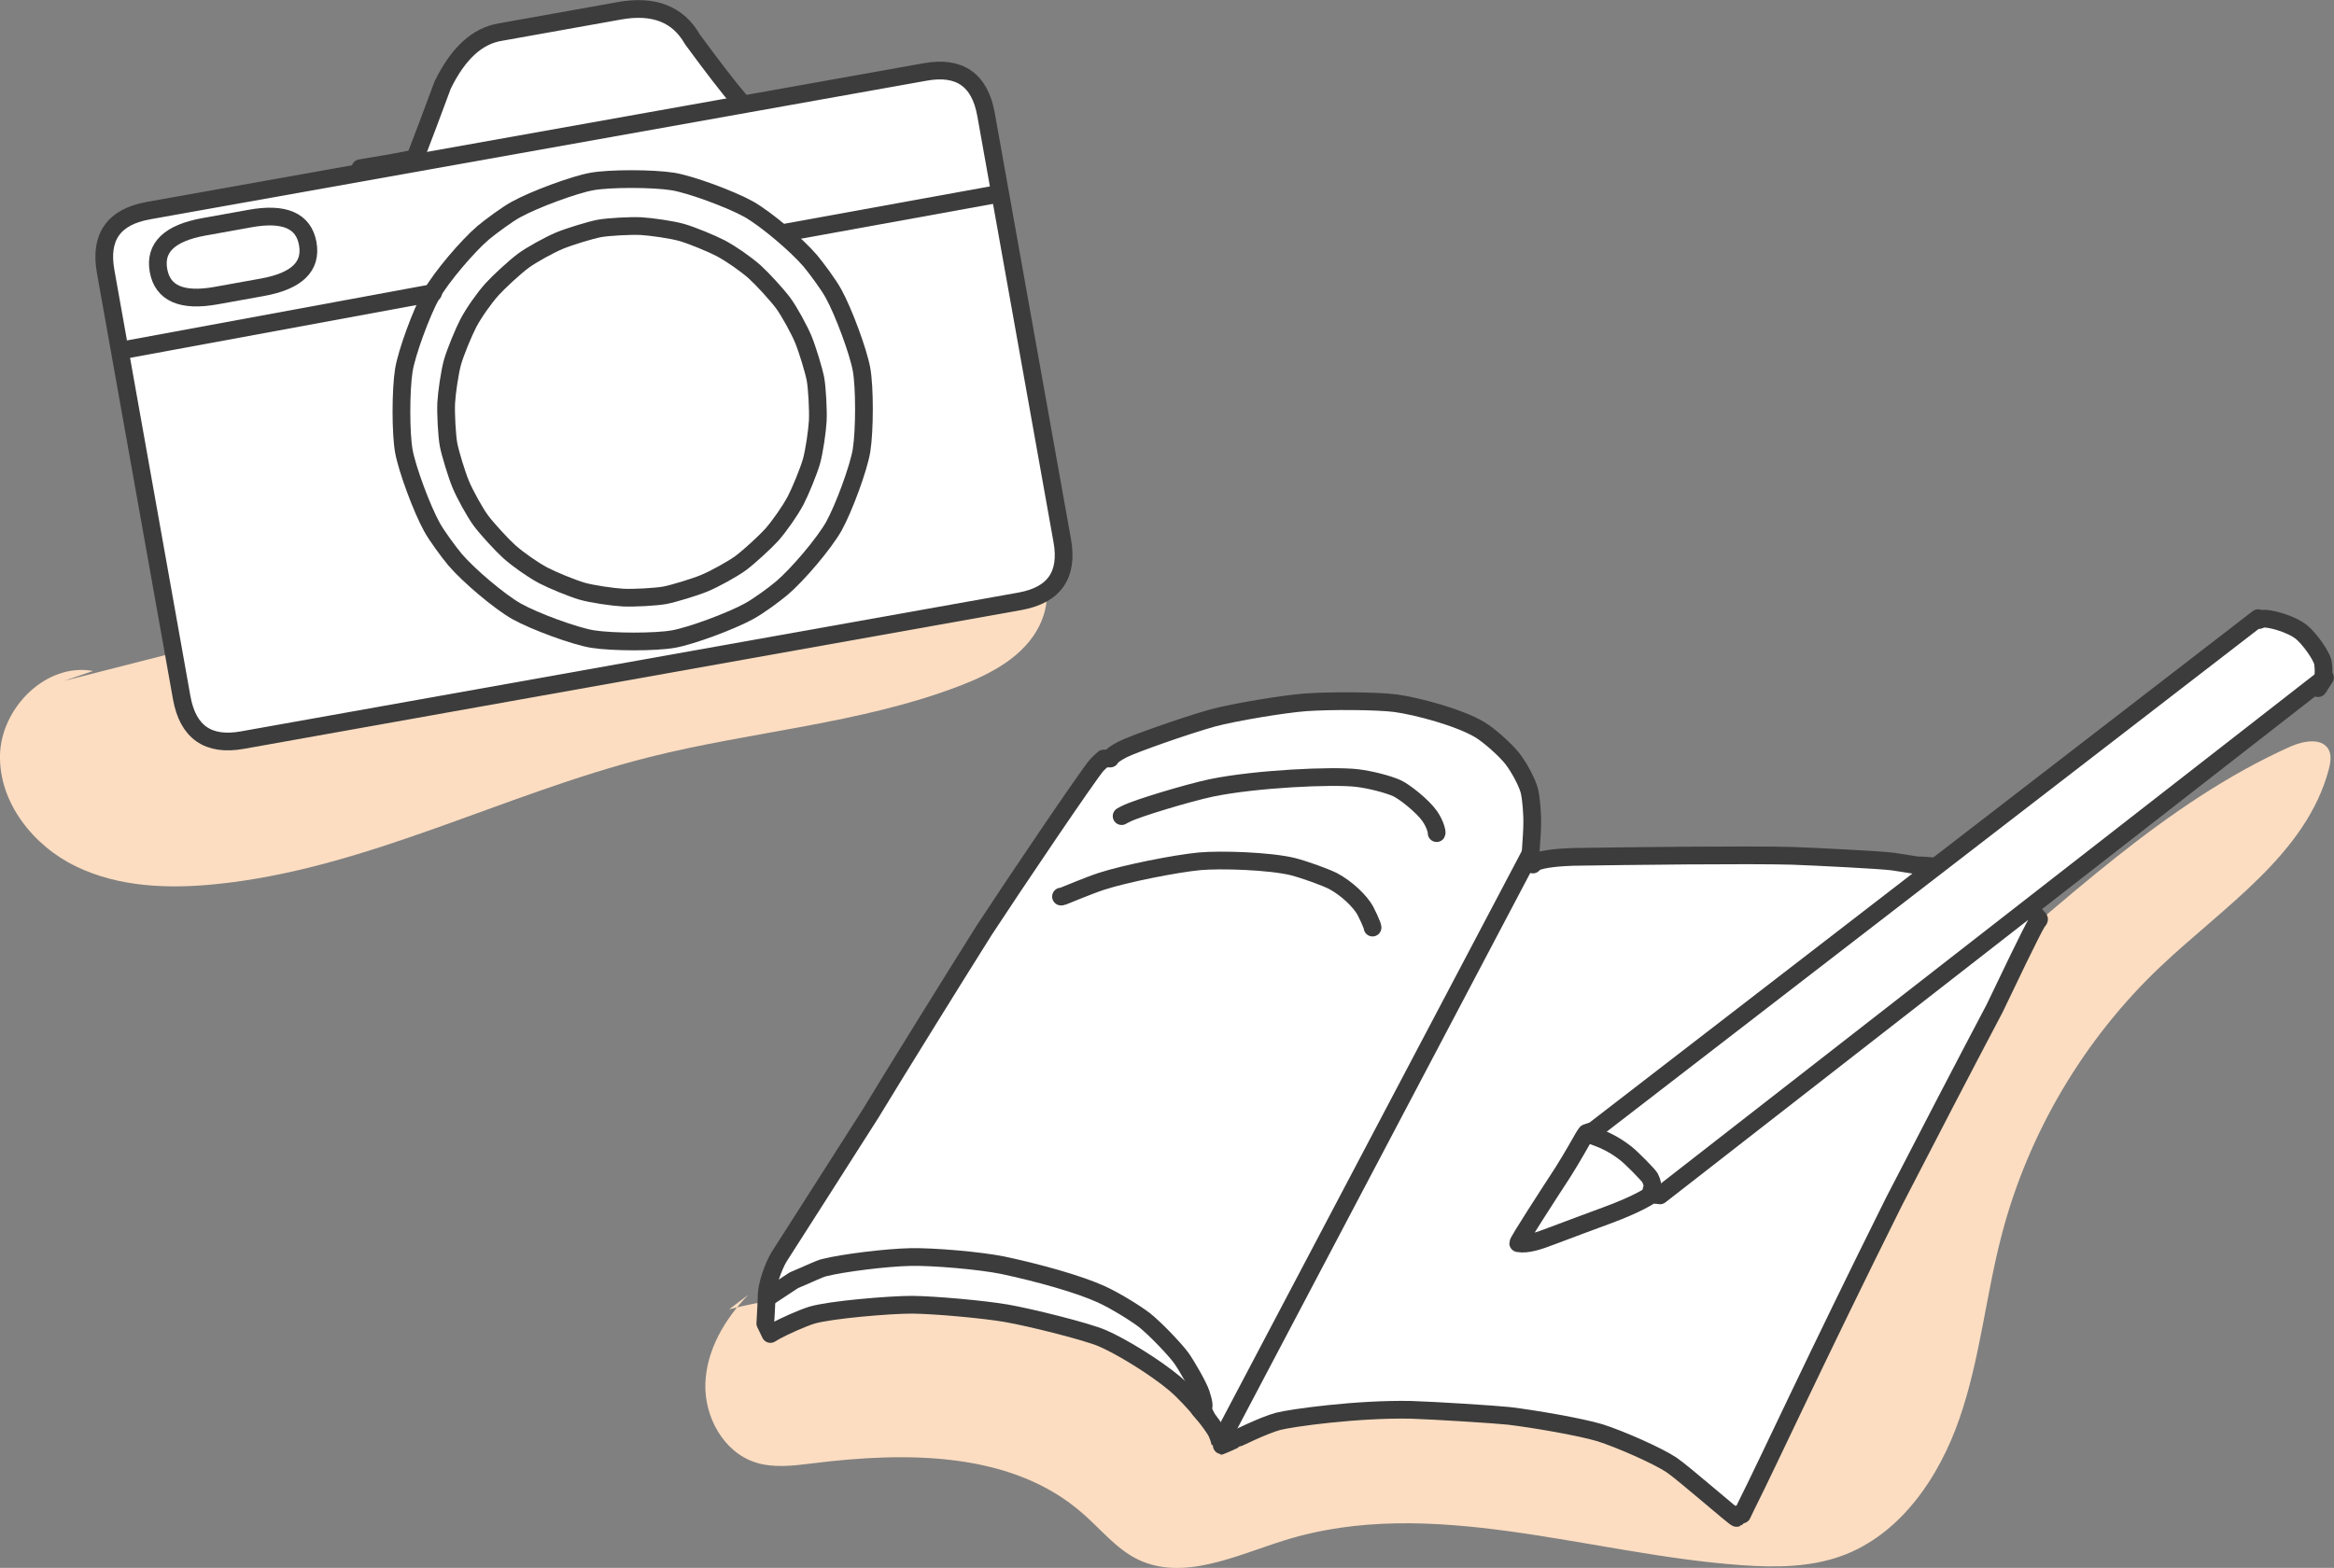
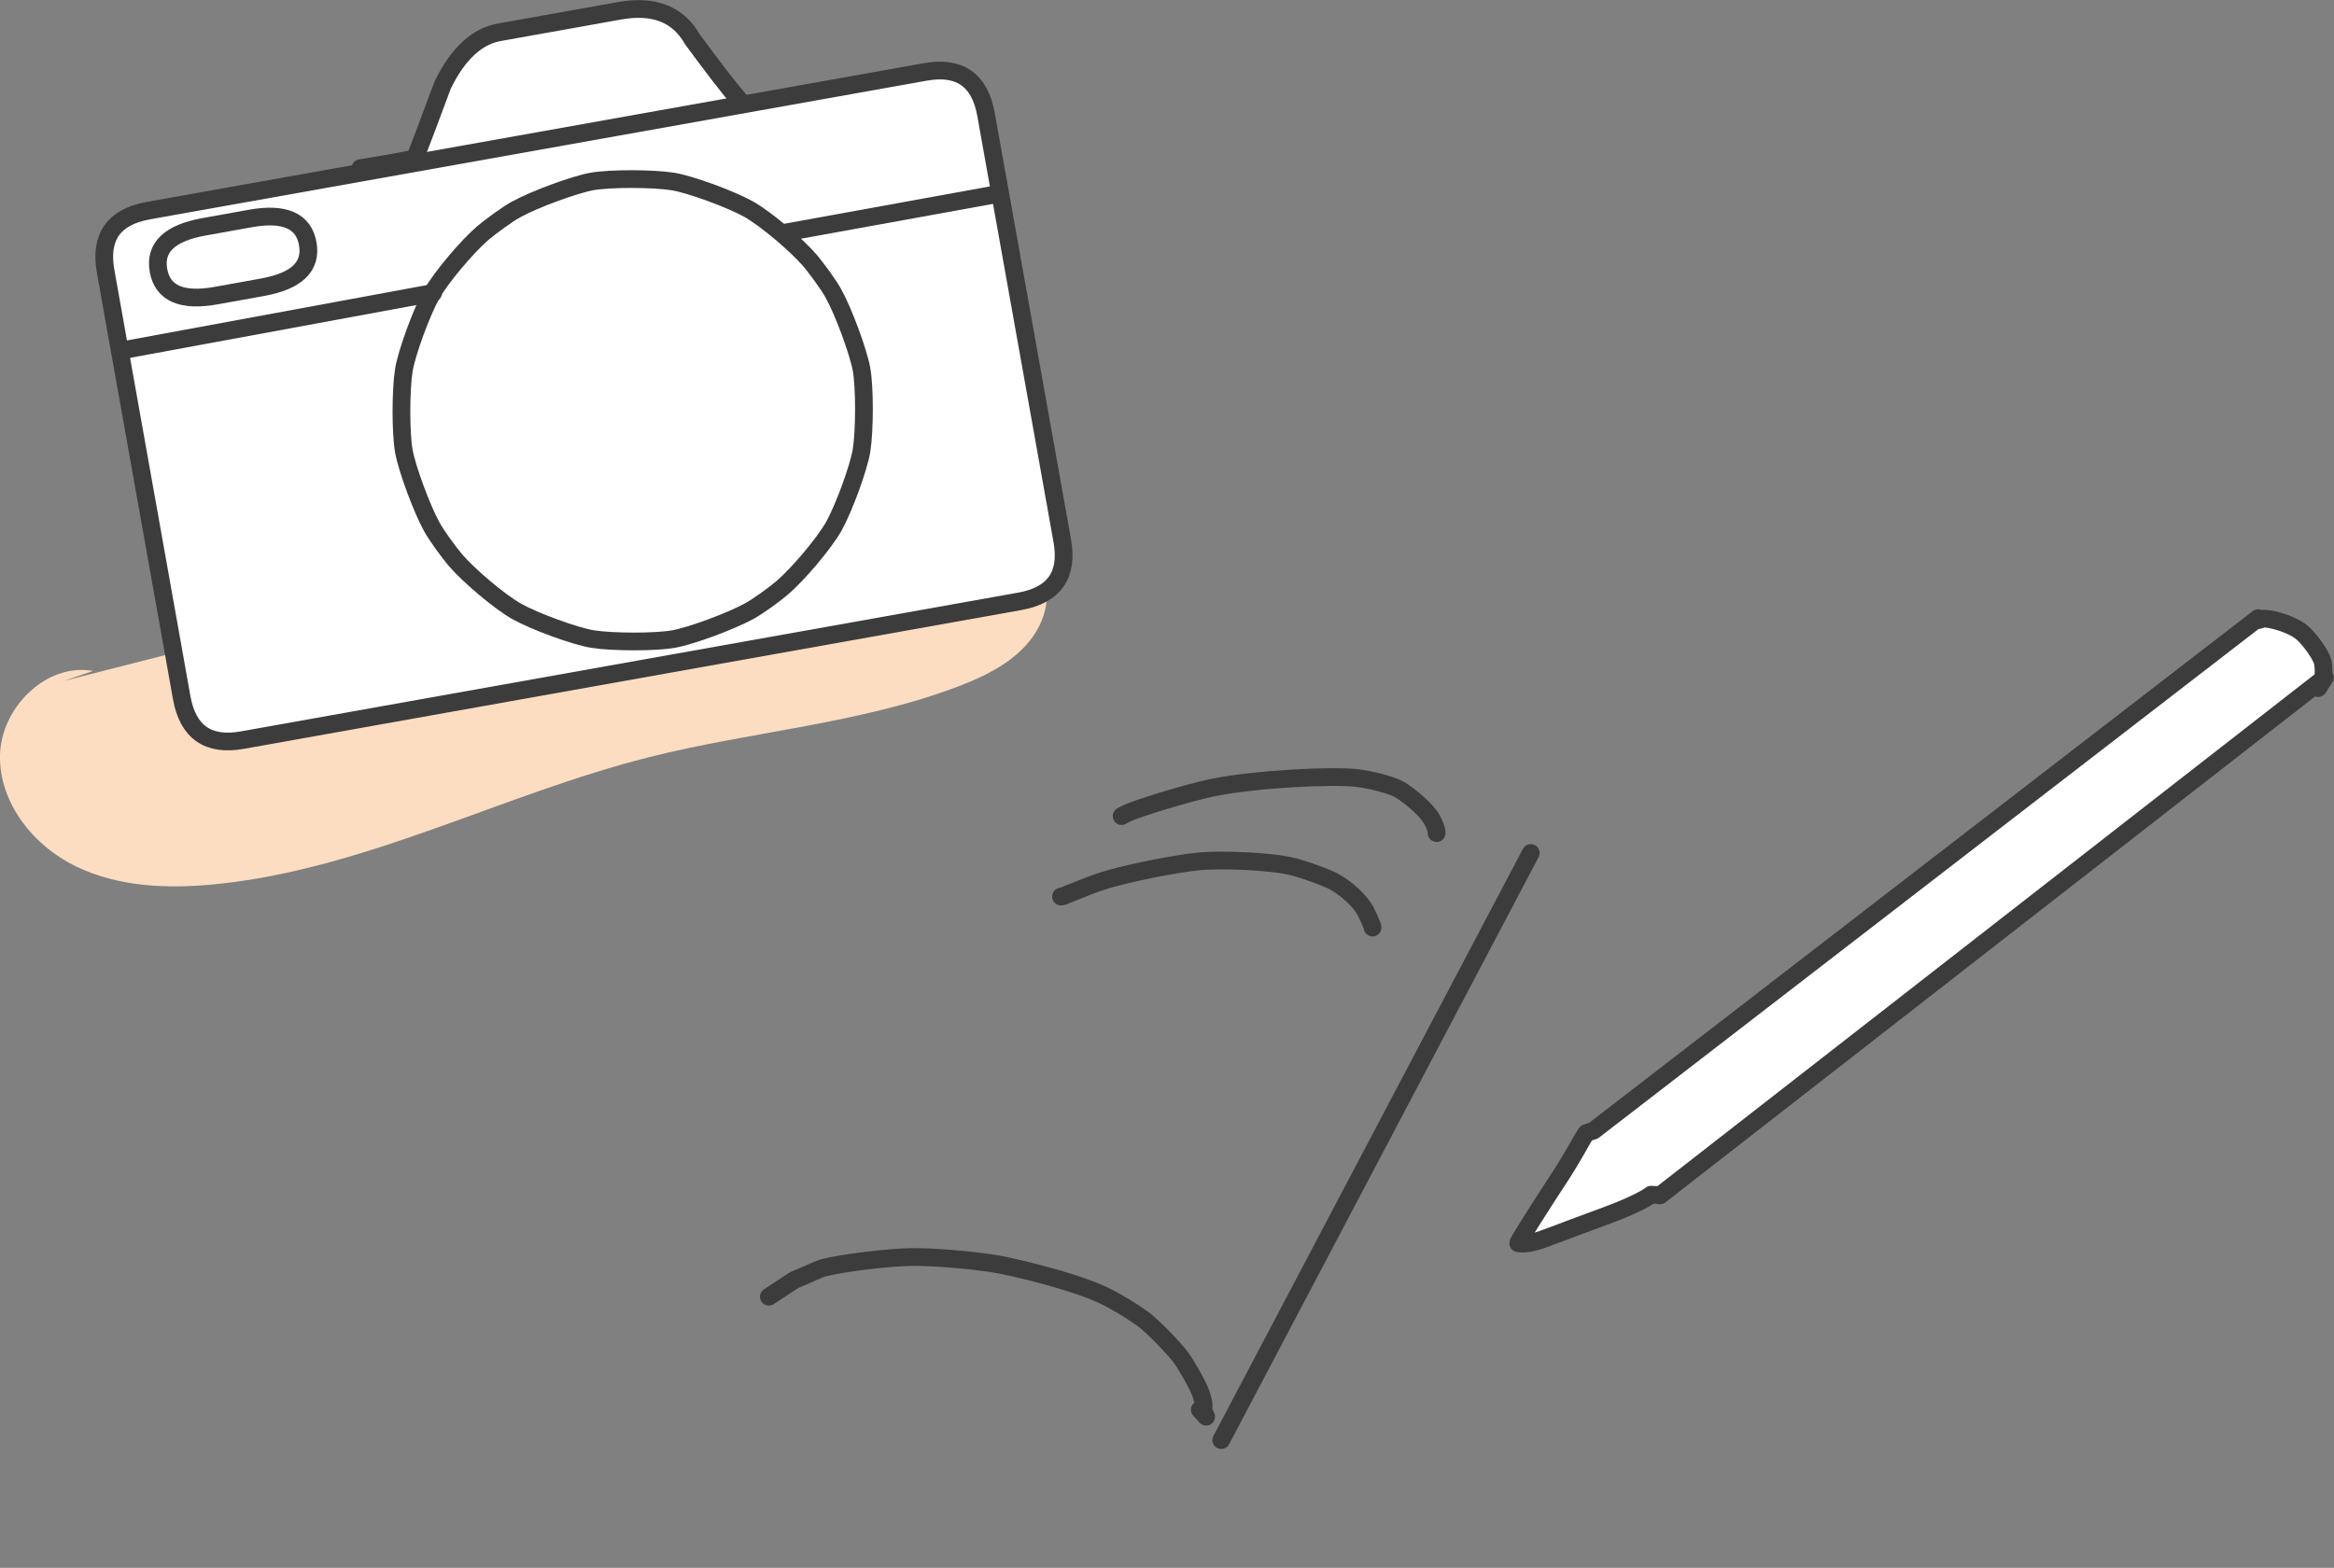
<svg xmlns="http://www.w3.org/2000/svg" viewBox="0 0 131.66 88.47">
  <rect x="0" y="0" width="131.66" height="88.47" fill="#808080" stroke="none" />
  <defs>
    <style>.d{fill:none;}.d,.e{stroke:#3c3c3c;stroke-linecap:round;stroke-linejoin:round;}.f{isolation:isolate;}.e{fill:#fff;}.g{fill:#fcddc1;}.h{mix-blend-mode:multiply;}</style>
  </defs>
  <g class="f">
    <g id="b">
      <g id="c">
        <g class="h">
          <path class="g" d="M5.25,37.86C2.61,37.38,.06,39.93,0,42.61s1.88,5.12,4.29,6.28c2.41,1.17,5.21,1.27,7.88,1,8.46-.85,16.18-5.08,24.42-7.16,5.82-1.47,11.92-1.88,17.52-4.02,1.81-.69,3.66-1.67,4.52-3.4,1.5-3.04-1.05-6.82-4.26-7.89-3.22-1.07-6.72-.23-10.01,.61L3.61,38.42" />
        </g>
        <g class="h">
-           <path class="g" d="M42.21,73.06c-1.32,1.36-2.35,3.1-2.42,4.99-.07,1.89,1.02,3.89,2.83,4.47,1.03,.33,2.15,.18,3.22,.05,5.29-.66,11.25-.69,15.25,2.84,1.02,.89,1.89,2,3.11,2.59,2.57,1.23,5.52-.23,8.24-1.08,8.31-2.6,17.17,.79,25.85,1.4,1.87,.13,3.78,.12,5.55-.51,3.34-1.19,5.55-4.44,6.7-7.79,1.16-3.35,1.48-6.93,2.38-10.36,1.5-5.73,4.63-11.02,8.93-15.1,3.6-3.42,8.25-6.36,9.52-11.16,.09-.36,.16-.75,0-1.08-.37-.72-1.44-.52-2.18-.19-7.1,3.19-12.76,8.82-18.79,13.74-13.17,10.74-29.51,18.6-46.5,18.14-7.62-.21-15.39-2.05-22.77-.13" />
-         </g>
+           </g>
        <g>
          <path class="e" d="M20.33,9.49c.95-.15,1.98-.33,3.08-.55,.4-1.03,.92-2.41,1.56-4.14,.87-1.78,1.95-2.78,3.26-2.99l6.71-1.2c1.94-.35,3.31,.19,4.12,1.61,1.1,1.5,1.99,2.66,2.67,3.46" />
          <g>
            <path class="e" d="M8.34,11.89L52.19,4.06c1.94-.35,3.08,.45,3.43,2.39l4.3,24.05c.35,1.94-.45,3.08-2.39,3.43l-43.85,7.83c-1.94,.35-3.08-.45-3.43-2.39L5.96,15.32c-.35-1.94,.45-3.08,2.39-3.43Z" />
            <path class="d" d="M33.39,10.24c1-.18,3.41-.18,4.56,0,1,.16,3.27,1,4.28,1.56,.99,.56,2.73,2.04,3.48,2.92,.35,.42,1.04,1.35,1.31,1.85,.56,1.01,1.4,3.27,1.58,4.28,.18,1,.18,3.41,0,4.56-.16,1-1,3.27-1.56,4.28-.56,.99-2.04,2.73-2.92,3.48-.42,.36-1.35,1.04-1.85,1.31-1.01,.56-3.27,1.4-4.28,1.58-1,.18-3.41,.18-4.56,0-1-.16-3.28-1-4.28-1.56-.99-.56-2.73-2.04-3.48-2.92-.35-.42-1.04-1.35-1.31-1.85-.56-1.01-1.4-3.27-1.58-4.28-.18-1.01-.18-3.41,0-4.56,.16-1,1-3.27,1.56-4.28,.56-.99,2.04-2.73,2.92-3.48,.42-.35,1.35-1.04,1.85-1.31,1.01-.56,3.27-1.4,4.28-1.58Z" />
-             <path class="d" d="M33.81,12.89c.49-.09,1.75-.16,2.35-.13,.57,.03,1.75,.2,2.31,.36,.58,.17,1.67,.62,2.19,.89,.6,.32,1.41,.89,1.91,1.33,.44,.4,1.23,1.26,1.6,1.75,.35,.47,.92,1.52,1.14,2.05,.23,.55,.6,1.77,.69,2.25,.09,.49,.16,1.75,.13,2.35-.03,.57-.2,1.75-.36,2.31-.17,.58-.62,1.67-.89,2.19-.32,.6-.89,1.41-1.33,1.92-.4,.44-1.26,1.23-1.75,1.6-.47,.35-1.52,.92-2.05,1.14-.55,.23-1.77,.6-2.25,.69-.49,.09-1.75,.16-2.35,.13-.57-.03-1.75-.2-2.31-.36-.58-.17-1.67-.62-2.19-.89-.6-.32-1.41-.89-1.92-1.34-.44-.4-1.23-1.26-1.6-1.75-.35-.47-.92-1.52-1.14-2.05-.23-.55-.6-1.77-.69-2.25-.09-.49-.16-1.75-.13-2.35,.03-.57,.2-1.75,.36-2.31,.17-.58,.62-1.67,.89-2.19,.32-.6,.89-1.41,1.34-1.91,.4-.44,1.26-1.23,1.75-1.6,.47-.35,1.52-.92,2.05-1.14,.55-.23,1.77-.6,2.25-.69Z" />
            <path class="d" d="M11.5,12.8l2.61-.47c1.94-.35,3.02,.13,3.25,1.42h0c.23,1.29-.62,2.11-2.56,2.46l-2.61,.47c-1.94,.35-3.02-.13-3.25-1.42h0c-.23-1.29,.62-2.11,2.56-2.46Z" />
            <path class="d" d="M6.82,19.78l17.61-3.25" />
            <path class="d" d="M44.15,13.15l12.06-2.19" />
          </g>
        </g>
        <g>
-           <path class="e" d="M108.18,48.83s4.1-.08,6.83,3.01c.05,.06-.06,.12-.08,.16-.38,.63-1.71,3.43-2.42,4.91-1.34,2.53-4.17,7.97-5.67,10.89-4.48,9-7.01,14.53-8.34,17.18-.04,.08-.12,.24-.23,.48l-.23-.02-.08,.21c-.06,.04-2.96-2.51-3.67-2.99-.74-.5-2.9-1.46-4.05-1.82-1.15-.34-3.72-.78-5.14-.95-.74-.08-4.17-.3-5.52-.34-3.05-.06-6.75,.46-7.48,.65-.83,.22-2.45,1.03-2.46,1.03-.3,.15-.81,.36-.8,.35,0,0,0,0,0,0h.01s.02-.21-.21-.74c-.18-.39-1.3-1.85-2.36-2.76-1.14-.96-3.08-2.14-4.12-2.58-.9-.38-4.02-1.16-5.4-1.4-1.27-.22-4.05-.47-5.33-.48-1.25,0-4.6,.28-5.64,.59-.57,.18-1.57,.63-2.06,.9-.05,.03-.14,.08-.27,.16l-.29-.6c0-.1,.04-.48,.08-1.63,.02-.58,.37-1.57,.69-2.11,.03-.05,3.38-5.28,5.19-8.13,1.46-2.41,4.65-7.55,6.38-10.3,1.68-2.57,5.88-8.79,6.36-9.33,.06-.07,.19-.19,.39-.37h.37v-.03c.04-.08,.36-.32,.71-.49,.59-.3,3.47-1.32,5.07-1.77,1.24-.33,3.95-.78,5.22-.88,1.38-.1,4.02-.09,5.1,.05,1.23,.17,3.58,.8,4.74,1.49,.53,.32,1.41,1.1,1.83,1.62,.44,.57,.86,1.4,.97,1.83,.1,.38,.18,1.35,.16,1.92,0,.29-.04,.86-.06,1.15-.01,.21-.03,.44-.03,.44l.13,.65c.03-.05,.08-.09,.13-.12,.41-.22,1.53-.29,2.11-.31,3.22-.05,9.88-.13,12.39-.06,1.37,.05,4.95,.23,5.65,.32,.23,.03,.82,.13,1.09,.17,.34,.06,.44,.07,.43,.05" />
          <path class="e" d="M93.64,67.45l37.51-29.22-.39,.6c.1-.1,.21-.37,.29-.68,.04-.18,.02-.59-.02-.79-.1-.39-.72-1.29-1.2-1.69-.6-.49-1.91-.83-2.21-.75,0,0-.08,.03-.21,.07l-.03-.11-37.48,28.91-.41,.14c-.06,.08-.11,.15-.15,.22-.11,.19-.67,1.19-1.17,1.98-.91,1.4-2.53,3.9-2.53,4.02,.51,.09,1.14-.12,1.92-.42,.8-.3,2.31-.87,3.03-1.13,1.83-.67,2.5-1.14,2.55-1.19l.51,.03Z" />
          <path class="d" d="M86.35,48.13l-17.46,33.13" />
          <path class="d" d="M43.37,73.17l1.41-.93c.91-.38,1.44-.65,1.7-.71,1.07-.27,3.5-.57,4.86-.6,1.3-.03,3.93,.2,5.22,.46,2.06,.44,4.28,1.06,5.56,1.64,.75,.34,1.89,1.04,2.44,1.46,.57,.45,1.69,1.61,2.07,2.13,.27,.37,.97,1.57,1.12,2.03,.18,.54,.19,.81,.07,.8l.22,.49-.36-.4" />
          <path class="d" d="M63.27,46.05c.08-.05,.17-.09,.25-.13,.56-.3,3.49-1.18,4.8-1.46,2.51-.52,6.84-.72,8.22-.56,.76,.09,1.76,.35,2.25,.57,.43,.19,1.47,1.02,1.86,1.58,.34,.49,.41,.93,.39,.96" />
          <path class="d" d="M59.85,50.59s.07,0,.11-.02c.06-.02,1.49-.62,2.17-.84,1.35-.44,4.18-1,5.53-1.13,1.21-.11,3.96-.02,5.27,.3,.67,.17,1.87,.61,2.26,.81,.79,.42,1.54,1.15,1.83,1.68,.16,.31,.29,.6,.37,.81,.04,.11,.04,.2,.04,.19" />
-           <path class="d" d="M89.71,64.02s.06,.04,.13,.06c.88,.3,1.4,.63,1.91,1.03,.31,.25,1.23,1.18,1.32,1.34,.25,.48,.1,.7,.09,.7" />
        </g>
      </g>
    </g>
  </g>
</svg>